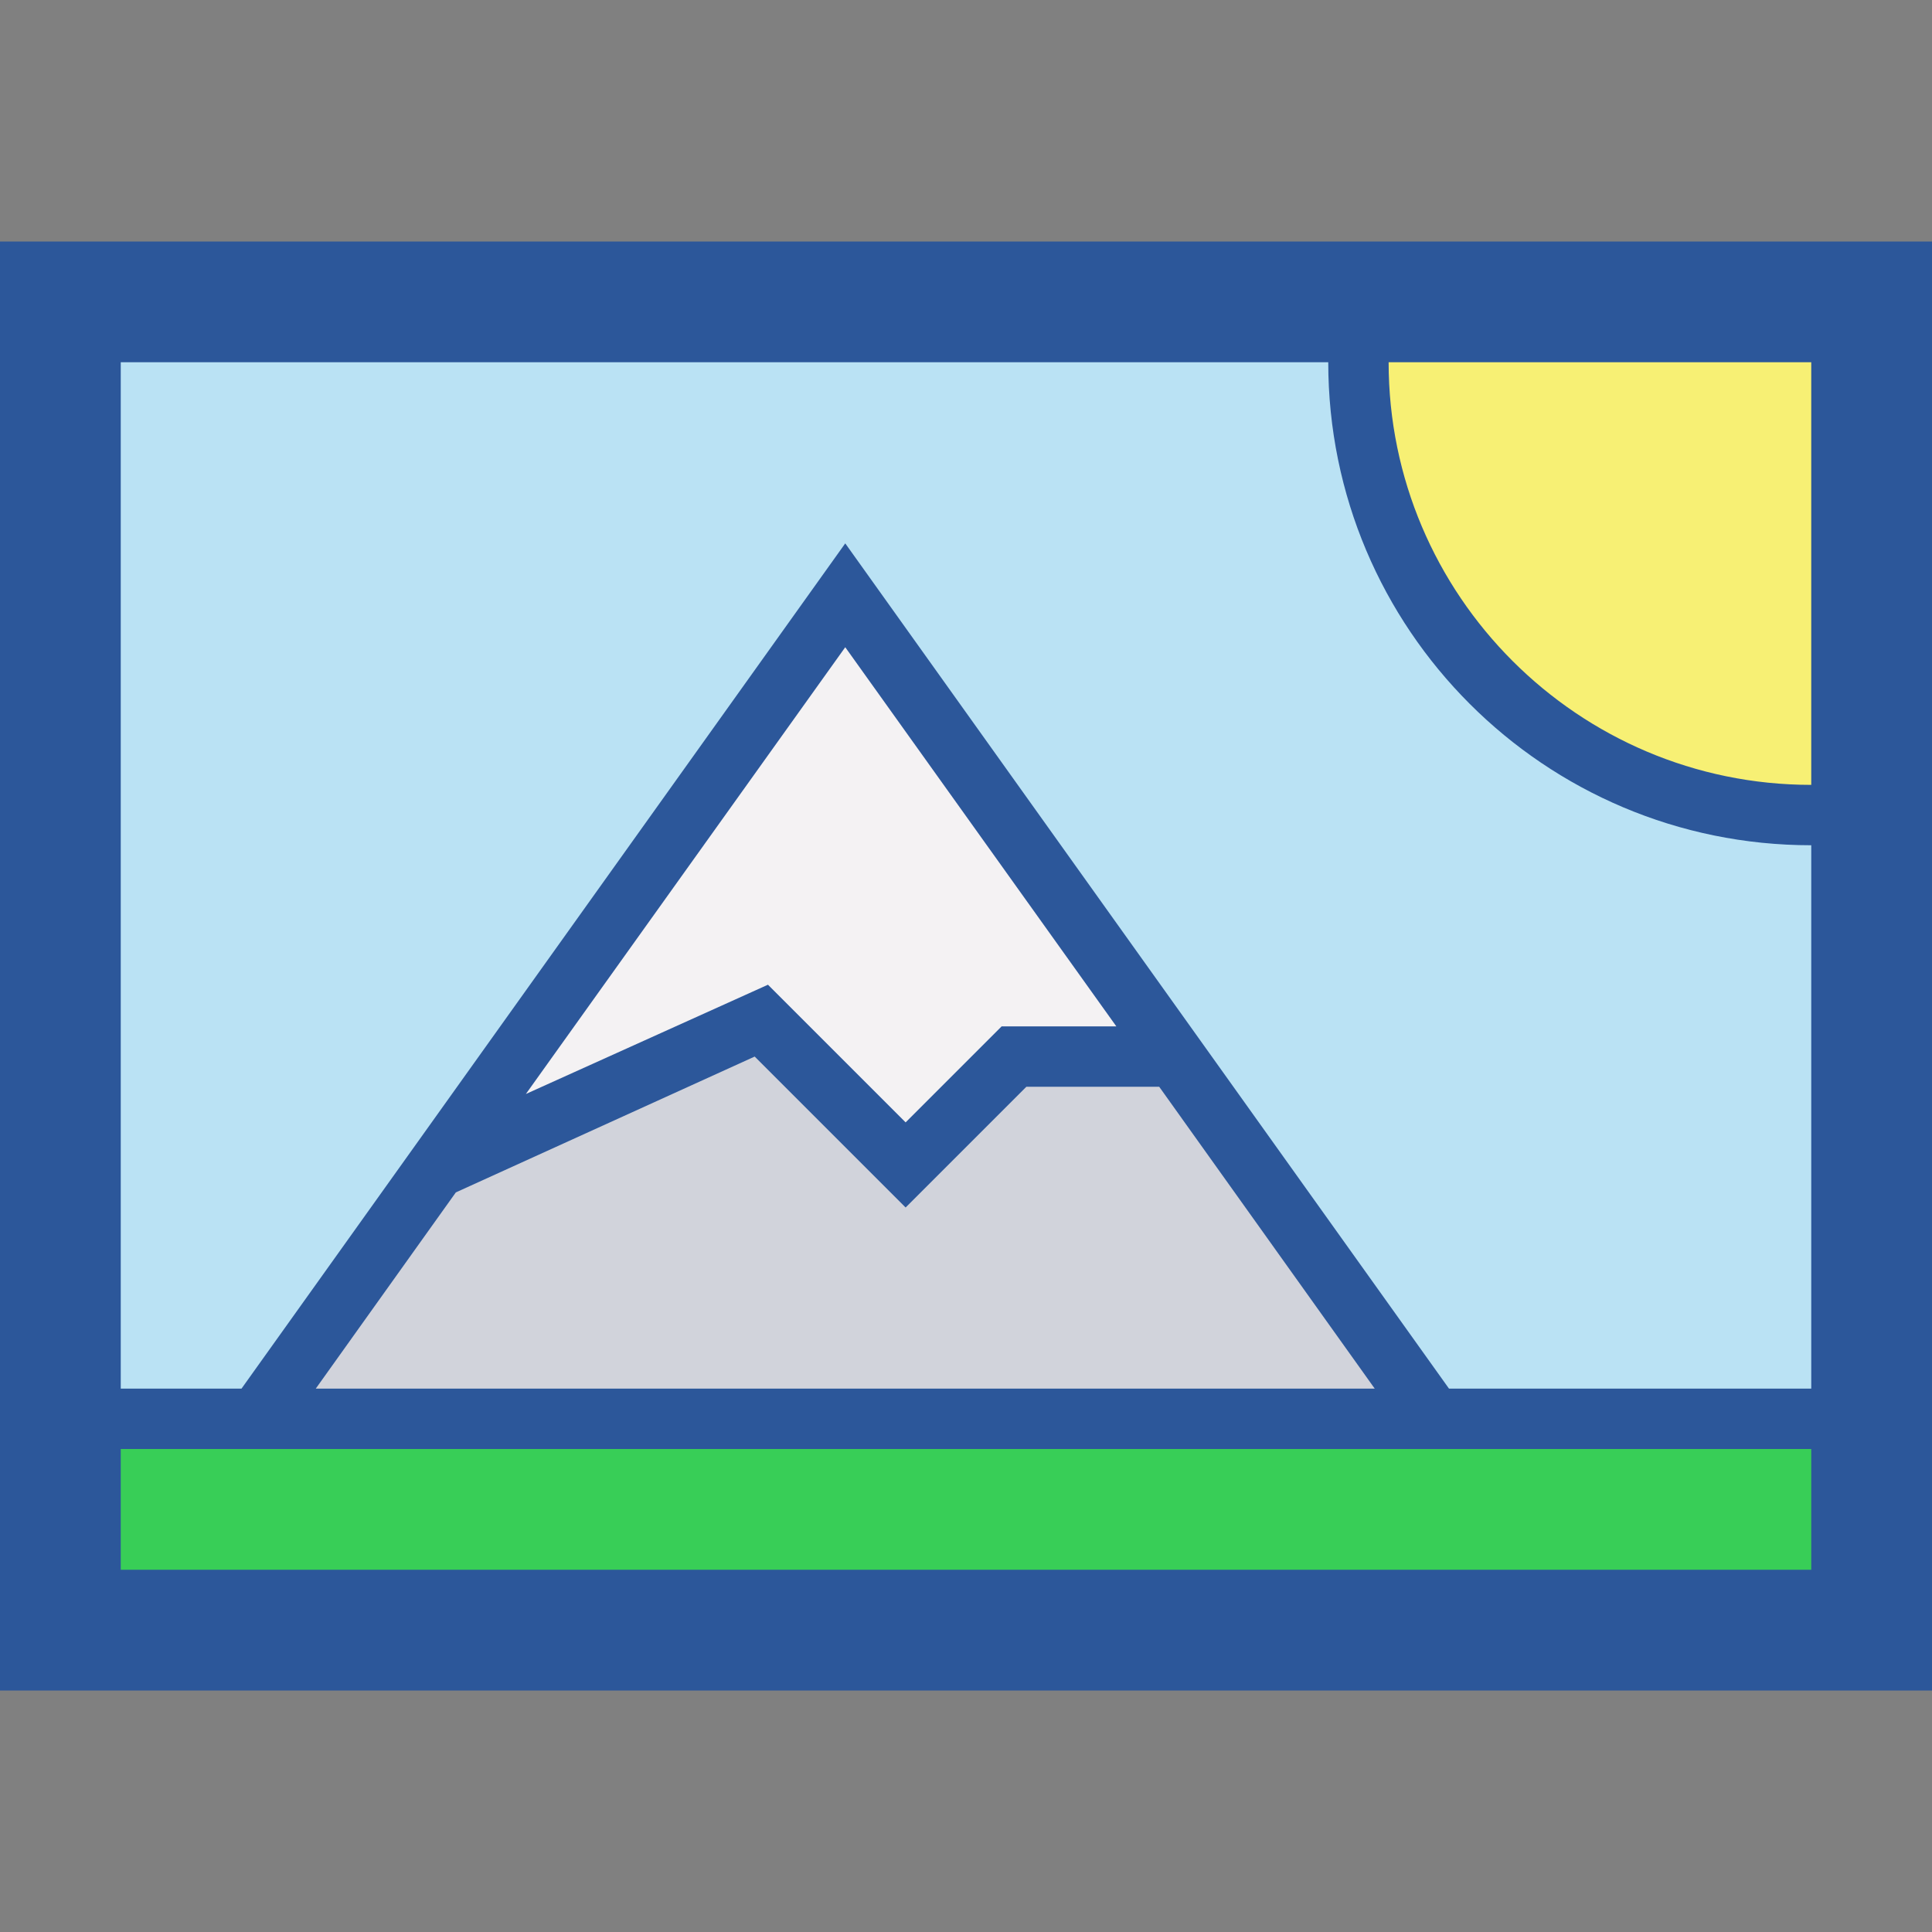
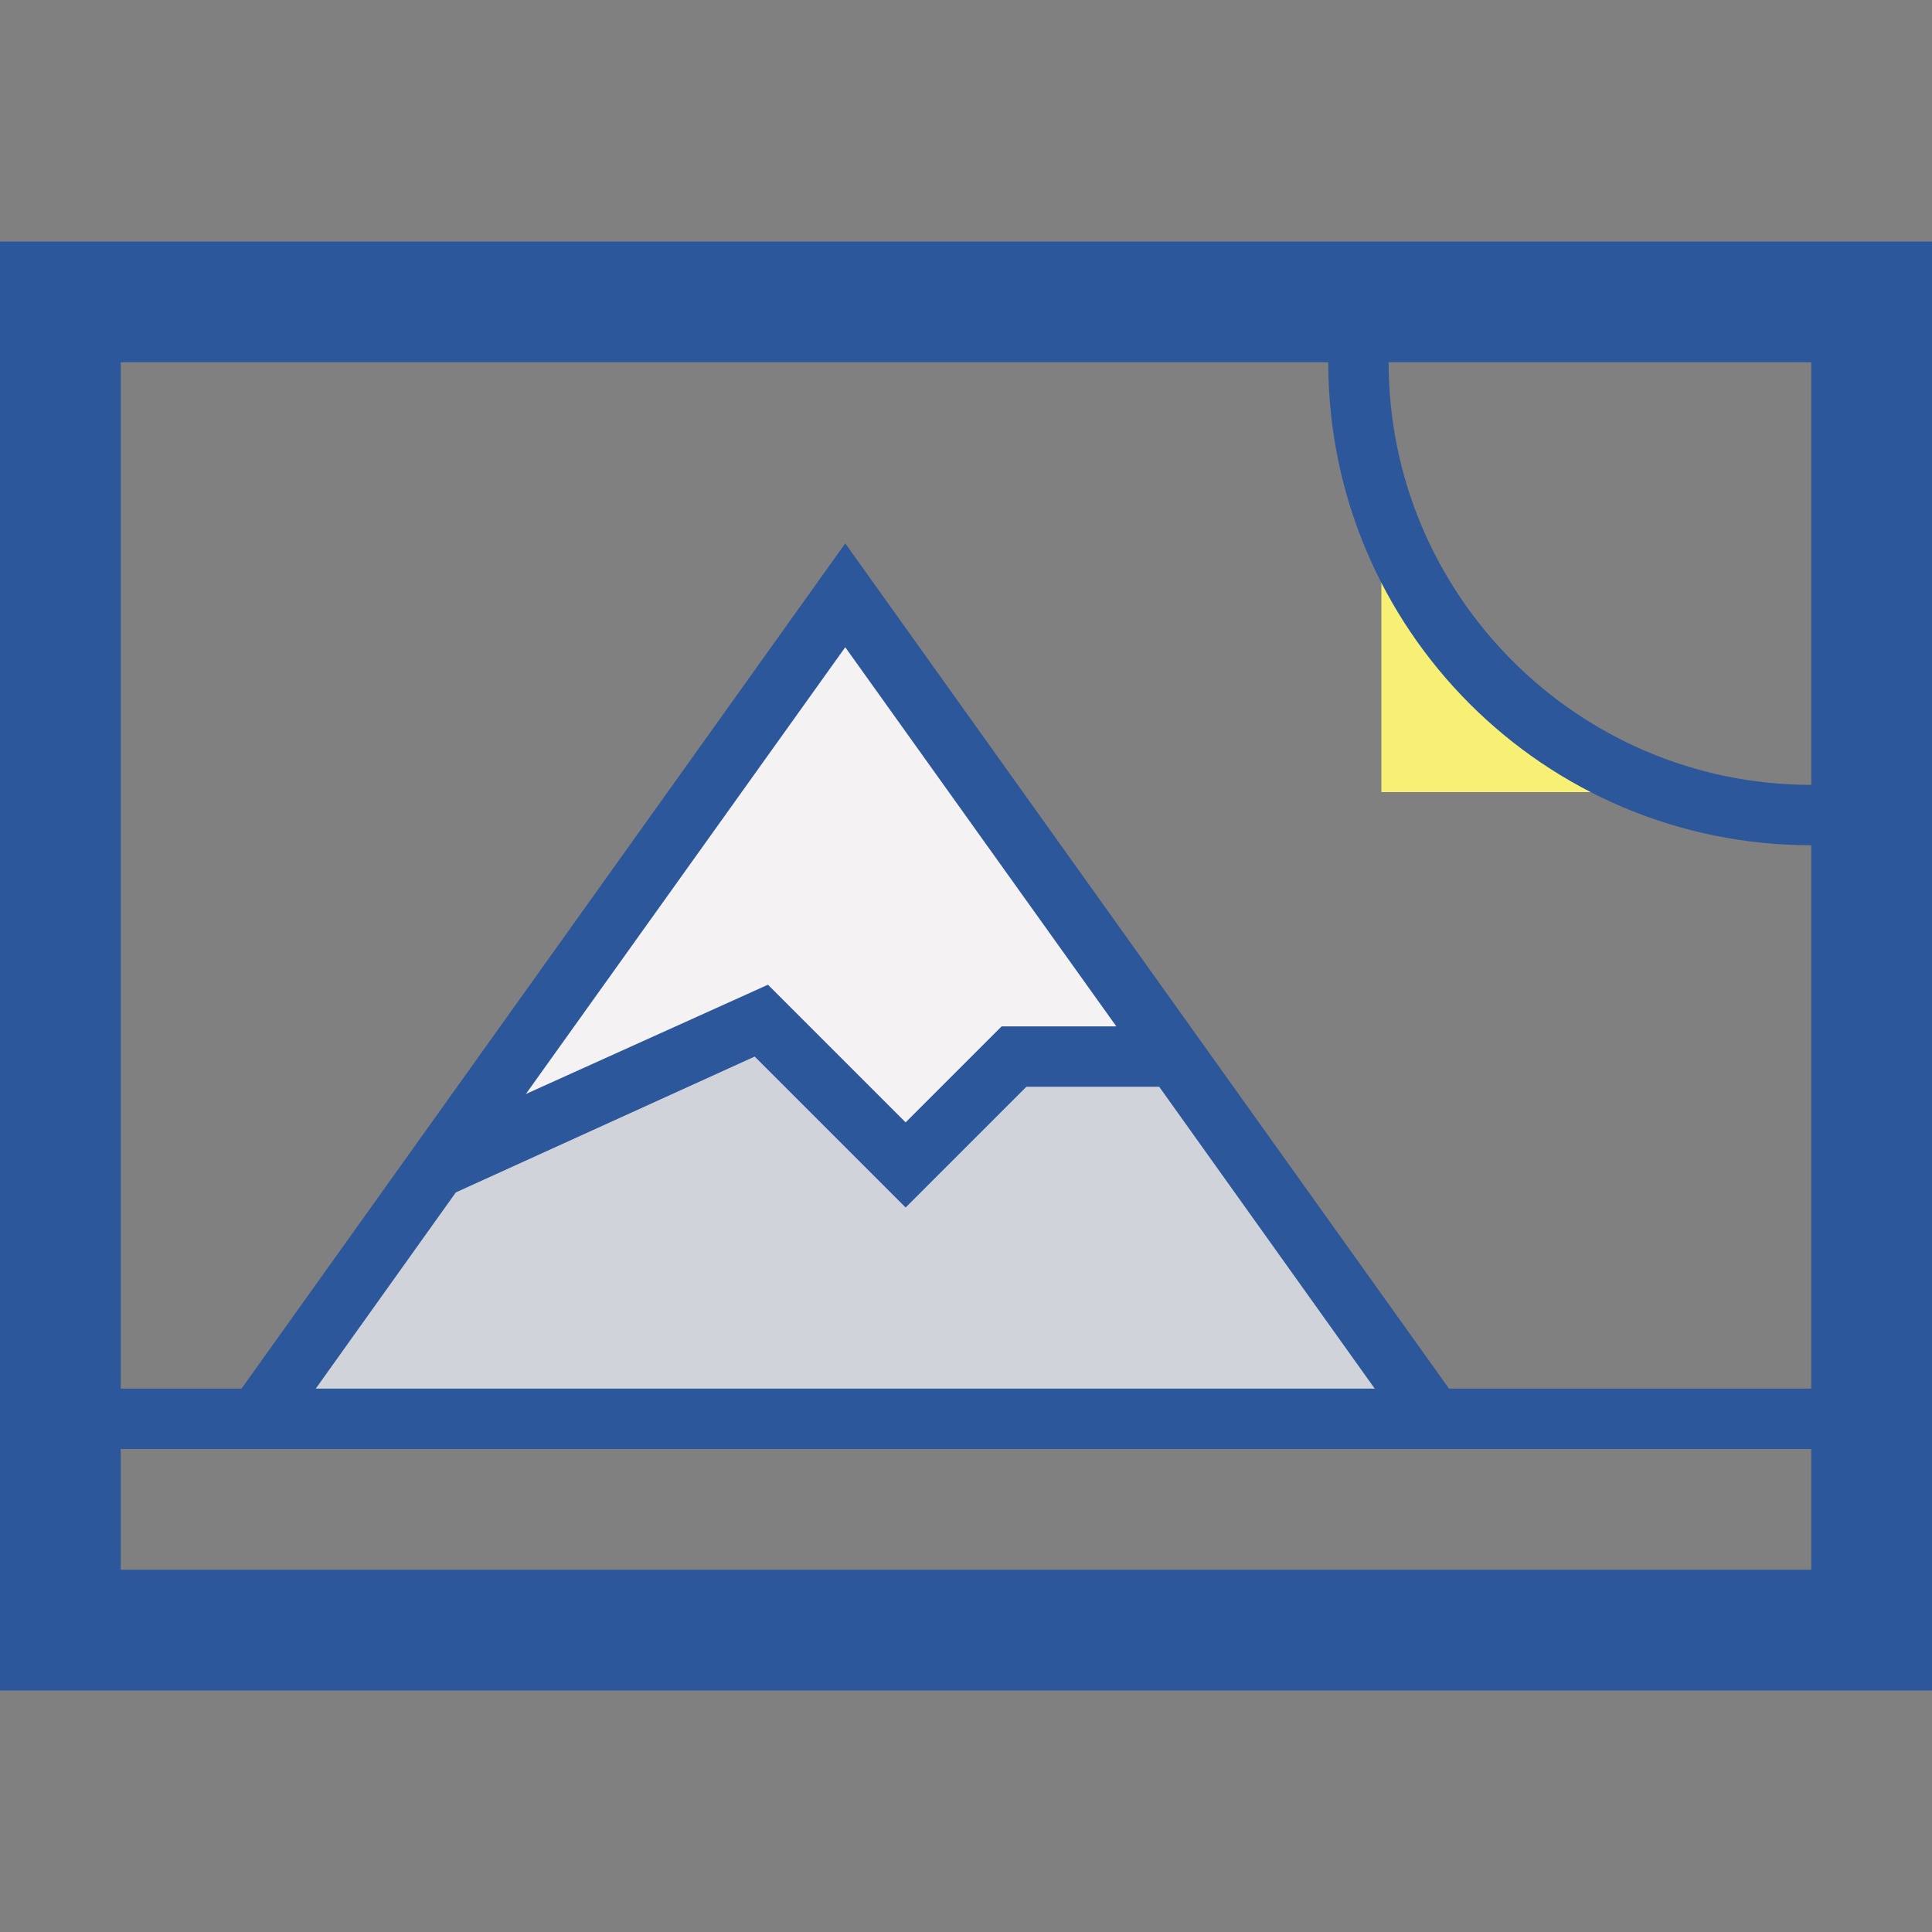
<svg xmlns="http://www.w3.org/2000/svg" version="1.1" id="Layer_1" x="0px" y="0px" viewBox="0 0 32 32" style="enable-background:new 0 0 32 32;" xml:space="preserve">
  <rect x="0" y="0" width="32" height="32" fill="#808080" stroke="none" />
  <style type="text/css">
	.st0{fill:#D1D3DB;}
	.st1{fill:#38CE57;}
	.st2{fill:#BAE2F4;}
	.st3{fill:#F7F074;}
	.st4{fill:#F4F2F3;}
	.st5{fill:#2C579A;}
</style>
  <g>
    <g>
      <polygon class="st0" points="7.47,19.65 4.99,23.12 23.01,23.12 19.26,17.88 16.95,17.88 15,19.82 12.53,17.35   " />
-       <rect x="1.88" y="23.88" class="st1" width="28.25" height="2.25" />
      <g>
-         <path class="st2" d="M22.12,6V5.88H1.88v17.25h2.19L14,9.21l9.94,13.91h6.19v-9.25H30C25.66,13.88,22.12,10.34,22.12,6z" />
-       </g>
+         </g>
      <g>
-         <path class="st3" d="M22.88,5.88V6c0,3.93,3.2,7.12,7.12,7.12h0.12V5.88H22.88z" />
+         <path class="st3" d="M22.88,5.88V6c0,3.93,3.2,7.12,7.12,7.12h0.12H22.88z" />
      </g>
      <g>
        <polygon class="st4" points="15,18.76 16.64,17.12 18.73,17.12 14,10.51 8.34,18.43 12.69,16.45    " />
      </g>
    </g>
    <path class="st5" d="M0,4v24h32V4H0z M30,6v7c-3.86,0-7-3.14-7-7H30z M22,6c0,4.42,3.58,8,8,8v9h-6L14,9L4,23H2V6H22z M12.5,17.5   L15,20l2-2h2.2l3.57,5H5.23l2.32-3.25L12.5,17.5z M8.71,18.12l5.29-7.4L18.49,17h-1.9L15,18.59l-2.28-2.28L8.71,18.12z M2,26v-2h28   v2H2z" />
  </g>
</svg>